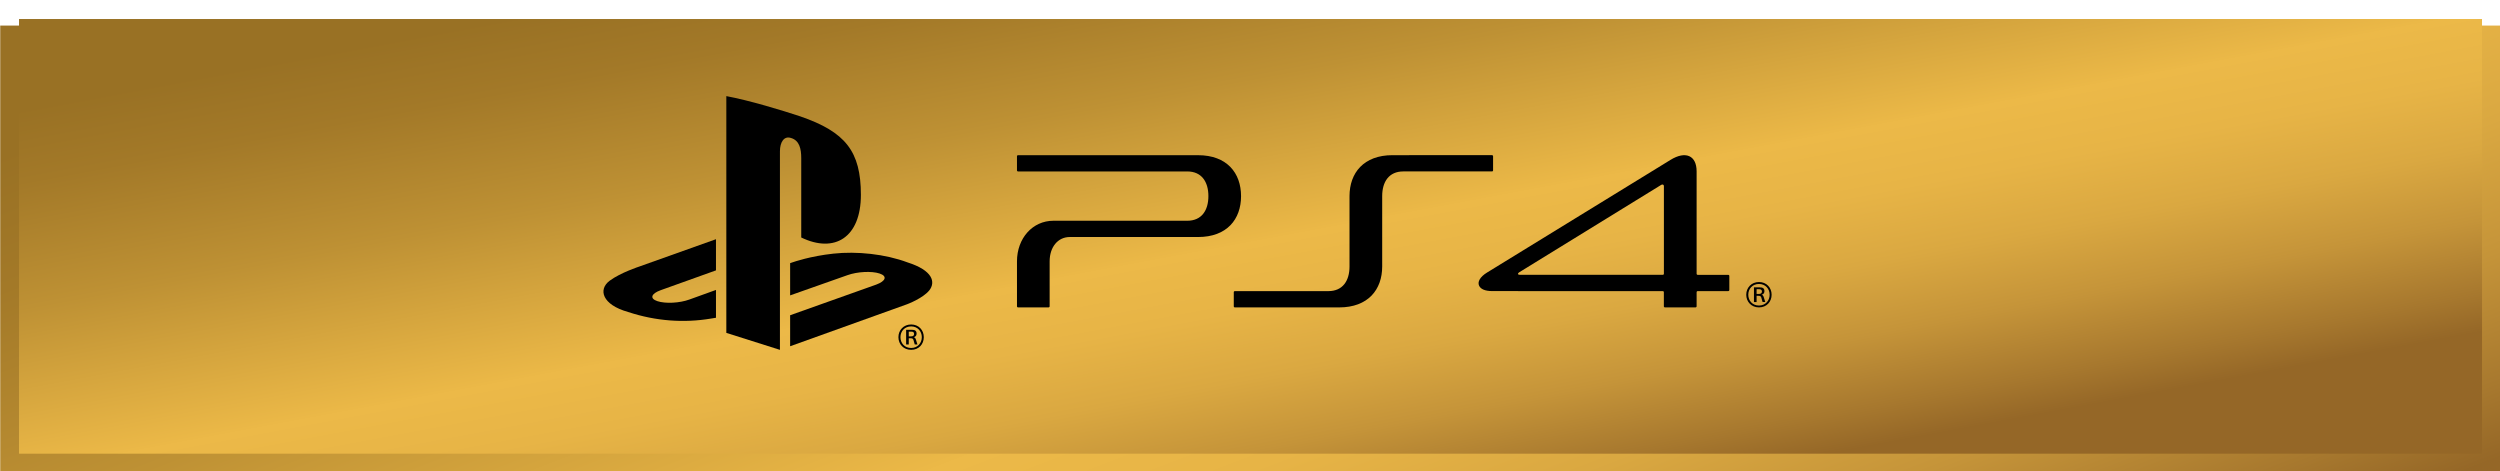
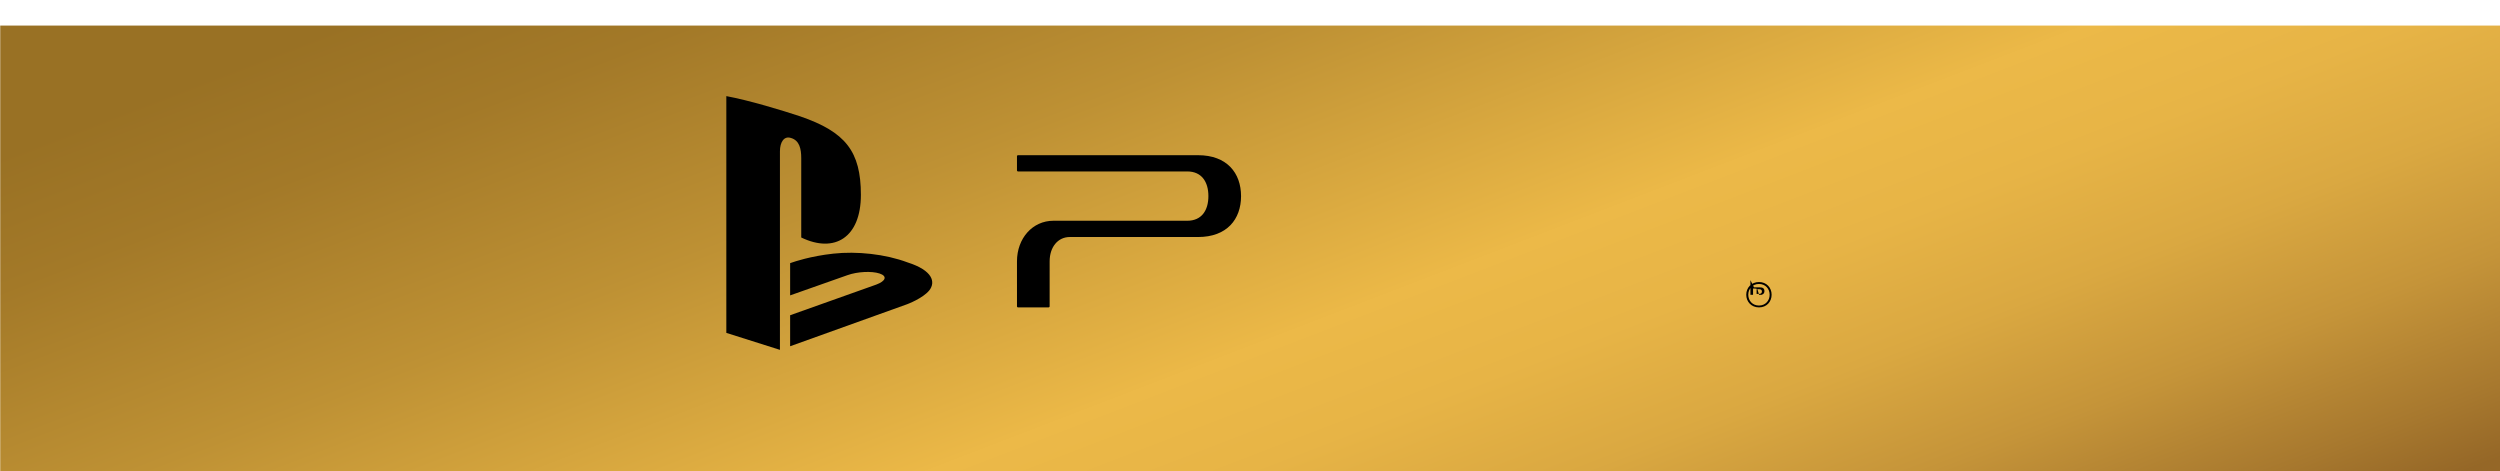
<svg xmlns="http://www.w3.org/2000/svg" xmlns:xlink="http://www.w3.org/1999/xlink" width="285.7" height="53.841" version="1.1" viewBox="0 0 285.7 53.841">
  <defs>
    <style>
      .cls-1 {
        fill: url(#_新規グラデーションスウォッチ_43);
        filter: url(#drop-shadow-1);
      }

      .cls-2 {
        fill: url(#_新規グラデーションスウォッチ_43-2);
      }
    </style>
    <linearGradient id="_新規グラデーションスウォッチ_43" data-name="新規グラデーションスウォッチ 43" x1="120.437" y1="-31.417" x2="168.825" y2="94.392" gradientUnits="userSpaceOnUse">
      <stop offset="0" stop-color="#997124" />
      <stop offset=".107" stop-color="#a37928" />
      <stop offset=".292" stop-color="#be9134" />
      <stop offset=".53" stop-color="#ebb847" />
      <stop offset=".532" stop-color="#ecb948" />
      <stop offset=".628" stop-color="#e7b446" />
      <stop offset=".731" stop-color="#daa841" />
      <stop offset=".836" stop-color="#c59439" />
      <stop offset=".943" stop-color="#a7782e" />
      <stop offset="1" stop-color="#956727" />
    </linearGradient>
    <filter id="drop-shadow-1" x=".027" y=".069" width="285.764" height="53.882" filterUnits="userSpaceOnUse">
      <feOffset dx="0" dy="2.853" />
      <feGaussianBlur result="blur" stdDeviation="1.712" />
      <feFlood flood-color="#000" flood-opacity=".57" />
      <feComposite in2="blur" operator="in" />
      <feComposite in="SourceGraphic" />
    </filter>
    <linearGradient id="_新規グラデーションスウォッチ_43-2" data-name="新規グラデーションスウォッチ 43" x1="135.526" y1="-12.461" x2="149.634" y2="62.966" xlink:href="#_新規グラデーションスウォッチ_43" />
  </defs>
  <g>
    <g id="_レイヤー_1" data-name="レイヤー_1">
      <rect class="cls-1" x=".027" y=".069" width="285.764" height="53.882" />
-       <rect class="cls-2" x="2.173" y="2.173" width="281.471" height="49.673" />
      <g>
        <g>
-           <path d="M170.629,19.469v-1.614c0-.068-.055-.123-.121-.123l-11.372.001c-3.298,0-4.913,2.033-4.913,4.678v8.043c0,1.637-.777,2.816-2.416,2.816h-10.689c-.067,0-.122.054-.122.122v1.616c0,.067.055.123.123.123h11.923c3.299,0,4.915-2.029,4.915-4.674v-8.047c0-1.639.777-2.819,2.414-2.819h10.136c.067,0,.121-.055.121-.122" />
          <path d="M136.915,17.736l-20.573-.001c-.068,0-.122.055-.122.121v1.615c0,.068.055.121.123.121h19.336c1.638,0,2.416,1.18,2.416,2.818s-.776,2.817-2.416,2.817h-15.296c-2.374,0-4.163,1.996-4.163,4.642l.001,5.138c0,.068.055.122.122.122h3.487c.068,0,.123-.055.123-.122v-5.138c0-1.638.945-2.783,2.299-2.783h14.662c3.298,0,4.913-2.026,4.913-4.672,0-2.646-1.614-4.679-4.913-4.679" />
-           <path d="M197.502,31.412l-3.487-.002c-.069,0-.126-.057-.126-.123v-11.704c0-1.798-1.243-2.386-2.991-1.307l-20.966,12.875c-.823.506-1.1,1.077-.901,1.499.172.365.624.617,1.532.617l19.472.002c.054.004.098.043.11.092v1.642c0,.069.055.126.121.126h3.501c.065,0,.122-.057.122-.126v-1.609c0-.068.057-.126.123-.126h3.489c.07,0,.126-.056.126-.123v-1.613c0-.066-.056-.121-.126-.121M190.15,31.281c0,.07-.057.127-.122.127h-16.322c-.132,0-.202-.034-.221-.084-.019-.077.024-.132.119-.199l16.245-10.001c.113-.069.301-.057.301.165v9.992Z" />
-           <path d="M201.018,32.23c.862,0,1.443.642,1.443,1.45,0,.815-.581,1.45-1.443,1.45s-1.457-.636-1.457-1.45c0-.808.595-1.45,1.457-1.45M201.018,34.916c.731,0,1.217-.553,1.217-1.236,0-.676-.486-1.229-1.217-1.229-.745,0-1.224.552-1.224,1.229,0,.684.479,1.236,1.224,1.236M200.443,32.838h.663c.308,0,.533.09.533.435,0,.2-.096.346-.308.407v.007c.109.028.184.111.24.304.054.187.116.366.164.525h-.308c-.041-.124-.096-.338-.13-.455-.048-.194-.103-.255-.356-.255h-.198v.711h-.301v-1.677ZM200.744,33.591h.267c.212,0,.341-.083.341-.276,0-.228-.157-.262-.321-.262h-.287v.539Z" />
+           <path d="M201.018,32.23c.862,0,1.443.642,1.443,1.45,0,.815-.581,1.45-1.443,1.45s-1.457-.636-1.457-1.45c0-.808.595-1.45,1.457-1.45M201.018,34.916c.731,0,1.217-.553,1.217-1.236,0-.676-.486-1.229-1.217-1.229-.745,0-1.224.552-1.224,1.229,0,.684.479,1.236,1.224,1.236M200.443,32.838h.663c.308,0,.533.09.533.435,0,.2-.096.346-.308.407v.007h-.308c-.041-.124-.096-.338-.13-.455-.048-.194-.103-.255-.356-.255h-.198v.711h-.301v-1.677ZM200.744,33.591h.267c.212,0,.341-.083.341-.276,0-.228-.157-.262-.321-.262h-.287v.539Z" />
        </g>
        <g>
          <path d="M83.005,10.985v27.056l6.126,1.941v-22.685c0-1.069.477-1.779,1.241-1.535 1.0.277,1.194,1.262,1.194,2.319v9.06c3.814,1.846,6.816-.001,6.816-4.871,0-4.976-1.761-7.193-6.939-8.975-2.044-.68-5.829-1.828-8.437-2.31" />
          <path d="M90.297,36.026l9.839-3.502c1.113-.412,1.284-.973.382-1.268-.915-.3-2.548-.214-3.673.19l-6.548,2.31v-3.686l.375-.124s1.896-.671,4.562-.96c2.66-.292,5.924.038,8.489,1.004,2.889.918,3.213,2.257,2.481,3.189-.741.922-2.539,1.589-2.539,1.589l-13.368,4.801v-3.543Z" />
-           <path d="M71.781,35.653c-2.962-.825-3.456-2.569-2.105-3.575,1.246-.921,3.37-1.613,3.37-1.613l8.776-3.129v3.561l-6.31,2.262c-1.117.4-1.285.962-.385,1.257.916.306,2.543.223,3.661-.189l3.034-1.094v3.179c-.196.033-.414.066-.612.1-3.025.503-6.247.296-9.428-.758" />
-           <path d="M104.128,37.081c.862,0,1.443.642,1.443,1.45,0,.815-.581,1.45-1.443,1.45-.862,0-1.457-.635-1.457-1.45,0-.808.595-1.45,1.457-1.45M104.128,39.767c.732,0,1.217-.552,1.217-1.236,0-.677-.486-1.229-1.217-1.229-.745,0-1.224.552-1.224,1.229,0,.684.479,1.236,1.224,1.236M103.553,37.689h.663c.308,0,.533.09.533.435,0,.2-.096.345-.307.407v.007c.109.028.184.111.239.303.055.187.116.366.165.525h-.308c-.041-.124-.095-.338-.13-.455-.048-.193-.103-.255-.356-.255h-.198v.711h-.301v-1.677ZM103.854,38.441h.267c.212,0,.342-.082.342-.276,0-.228-.157-.263-.322-.263h-.287v.539Z" />
        </g>
      </g>
    </g>
  </g>
</svg>